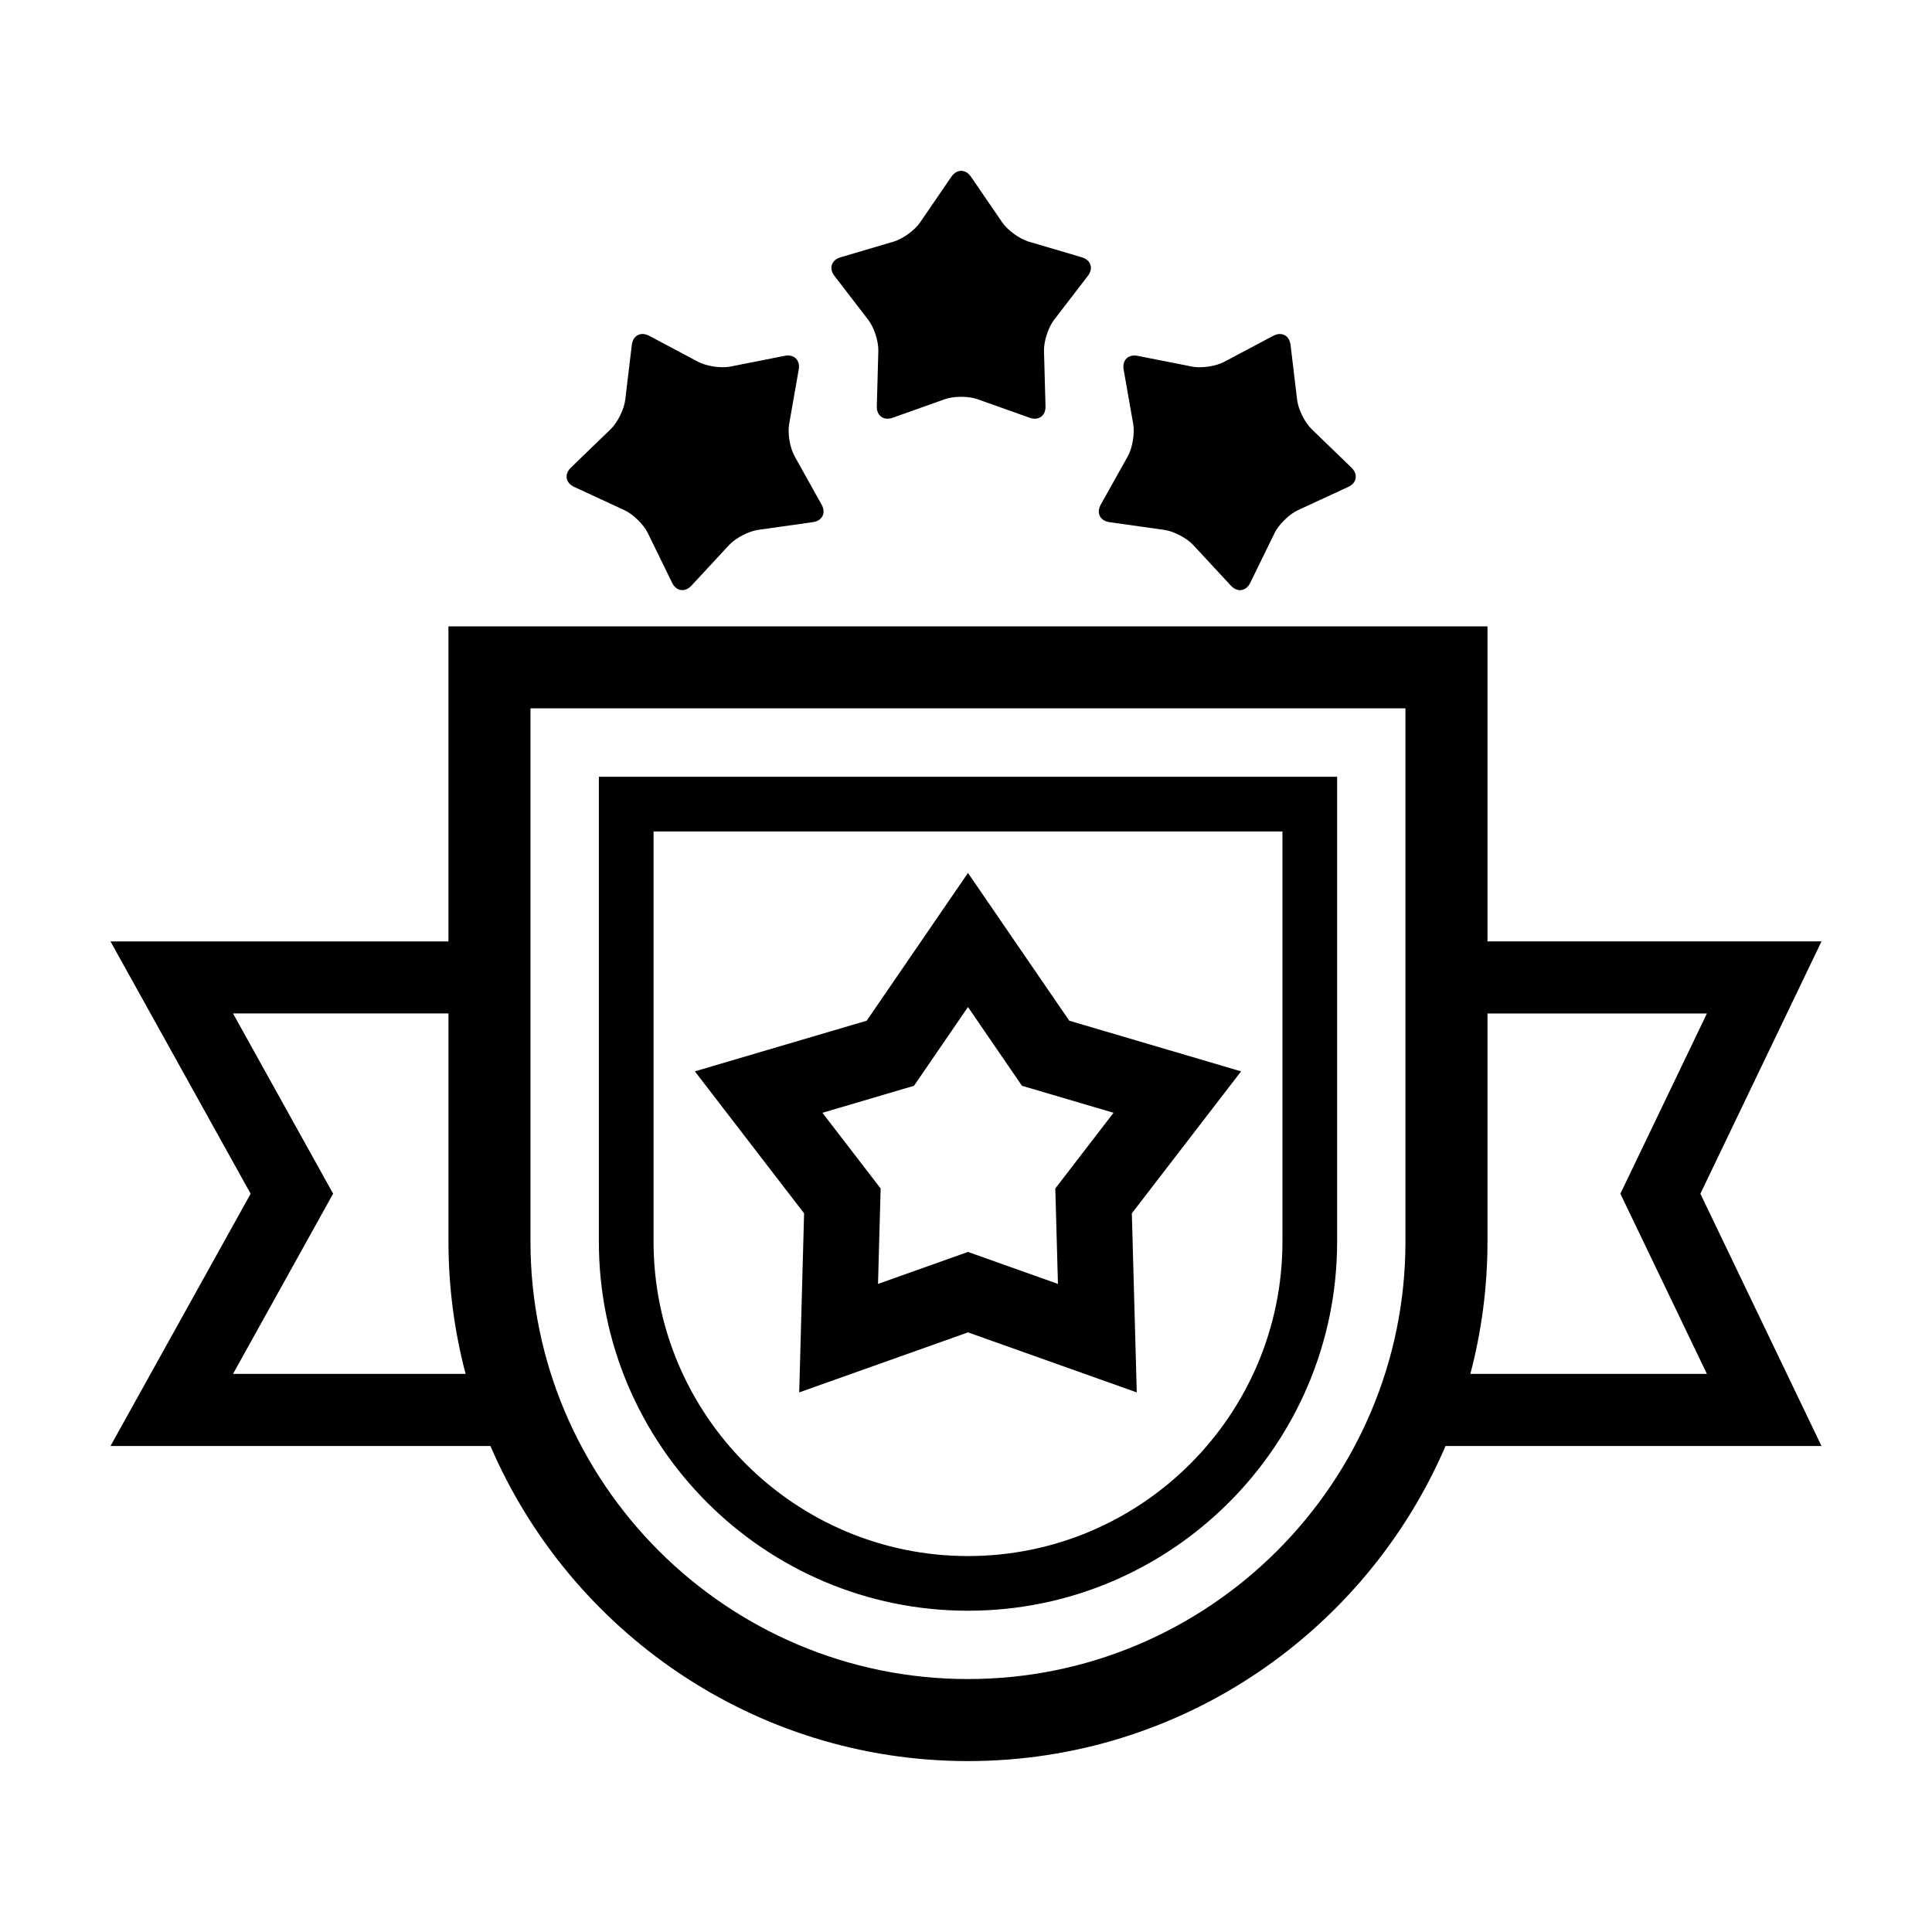
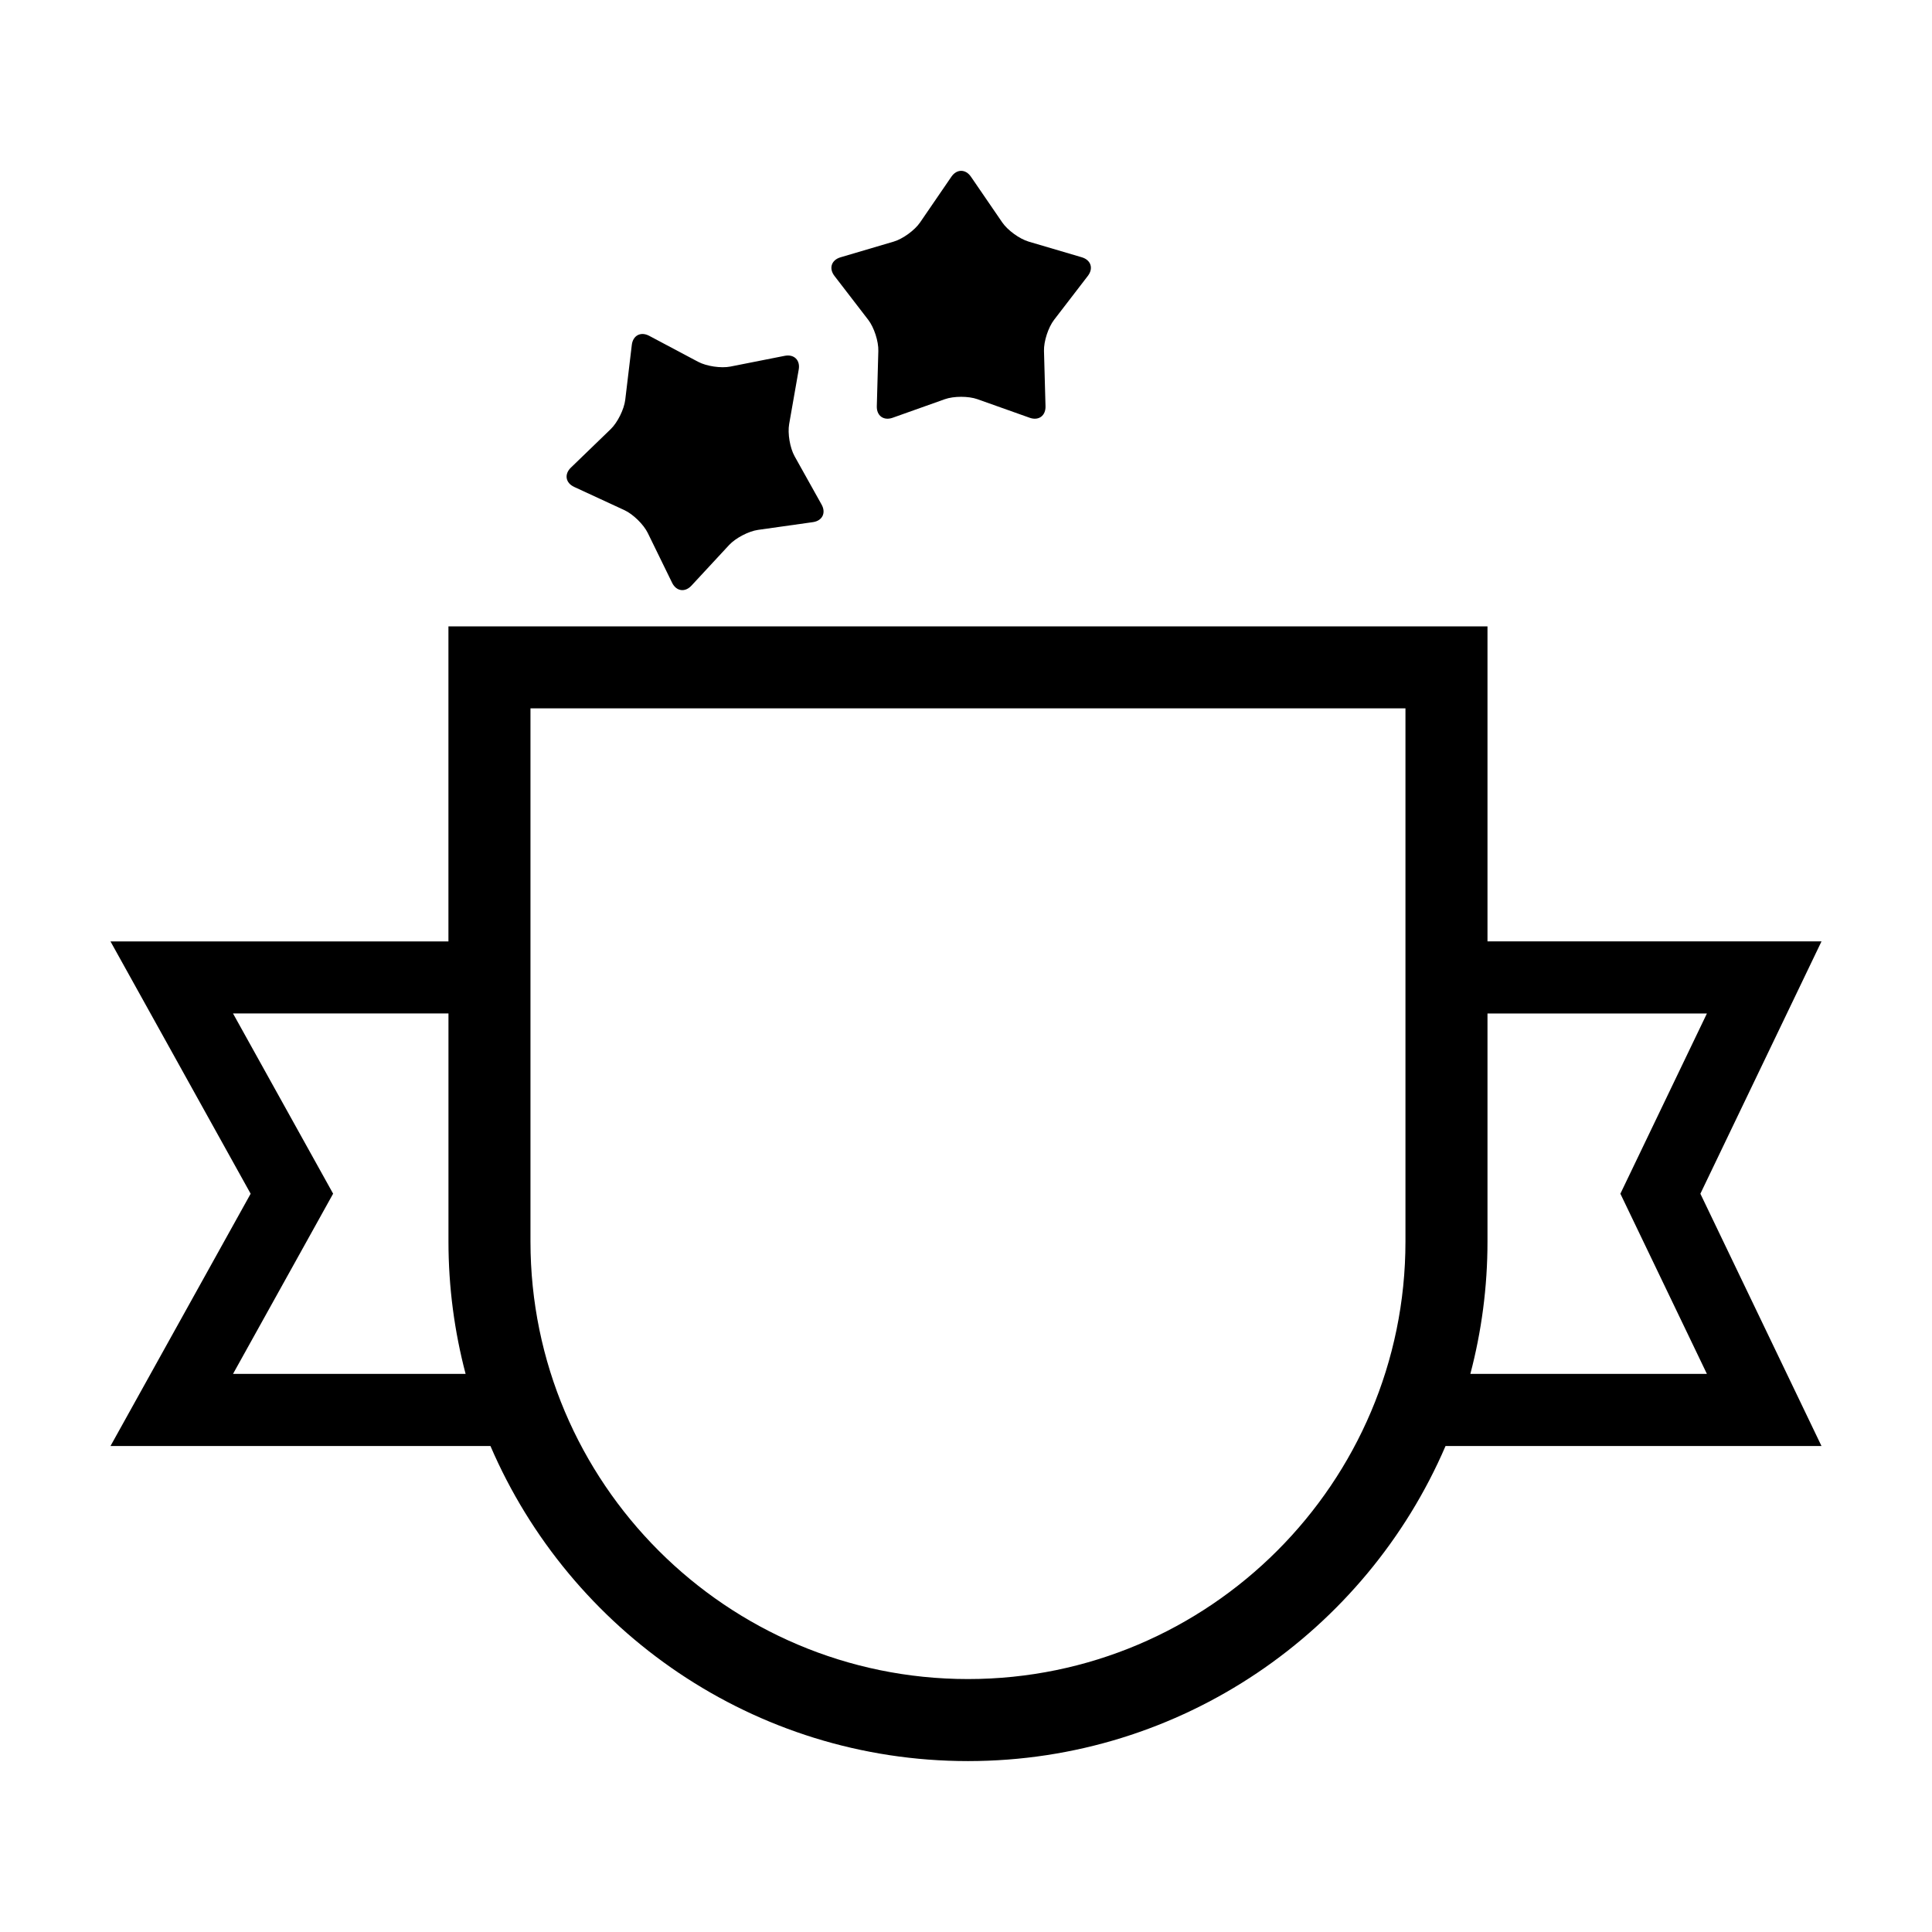
<svg xmlns="http://www.w3.org/2000/svg" fill="#000000" width="800px" height="800px" version="1.1" viewBox="144 144 512 512">
  <g>
    <path d="m538.2 393.48v-83.488h-275.36v83.492h-89.562l37.145 66.867-37.145 66.863h100.7c21.086 49.051 69.863 83.492 126.55 83.492s105.46-34.441 126.55-83.492h99.637l-32.098-66.867 32.098-66.867zm-332.45 114.62 26.531-47.762-26.531-47.762h57.098v60.441c0 12.121 1.594 23.875 4.543 35.082zm310.71-35.074c0 63.93-52.008 115.94-115.94 115.94-63.93 0-115.94-52.008-115.94-115.94v-141.3h231.88zm79.887 35.074h-62.691c2.957-11.203 4.543-22.957 4.543-35.082v-60.434h58.148l-22.93 47.762z" />
    <path d="m355.67 241.93c0.438-2.484-1.23-4.121-3.707-3.633l-14.402 2.848c-2.481 0.488-6.328-0.082-8.555-1.266l-12.969-6.887c-2.227-1.184-4.297-0.102-4.602 2.402l-1.742 14.574c-0.301 2.504-2.031 5.992-3.844 7.75l-10.555 10.203c-1.812 1.754-1.426 4.055 0.867 5.117l13.324 6.16c2.293 1.059 5.074 3.785 6.184 6.051l6.445 13.191c1.109 2.266 3.414 2.609 5.133 0.754l9.98-10.766c1.719-1.848 5.164-3.652 7.664-4.004l14.535-2.051c2.5-0.352 3.535-2.445 2.309-4.648l-7.16-12.816c-1.23-2.207-1.879-6.039-1.441-8.531z" />
-     <path d="m435.71 277.73c-1.23 2.203-0.191 4.297 2.309 4.648l14.535 2.051c2.5 0.352 5.949 2.156 7.664 4.004l9.98 10.766c1.719 1.855 4.027 1.512 5.133-0.754l6.445-13.191c1.109-2.266 3.891-4.992 6.184-6.051l13.324-6.16c2.293-1.059 2.68-3.359 0.867-5.117l-10.555-10.203c-1.812-1.754-3.547-5.238-3.844-7.75l-1.742-14.574c-0.301-2.504-2.367-3.586-4.602-2.402l-12.969 6.887c-2.227 1.184-6.082 1.754-8.555 1.266l-14.402-2.848c-2.481-0.488-4.144 1.145-3.707 3.633l2.543 14.461c0.438 2.484-0.211 6.324-1.441 8.531z" />
    <path d="m432.29 217.12c1.543-2 0.816-4.223-1.602-4.938l-14.082-4.152c-2.422-0.715-5.57-3.004-6.996-5.082l-8.297-12.113c-1.426-2.082-3.762-2.082-5.188 0l-8.297 12.113c-1.426 2.082-4.574 4.367-6.996 5.082l-14.09 4.16c-2.422 0.715-3.144 2.934-1.602 4.938l8.953 11.633c1.543 2 2.742 5.703 2.672 8.227l-0.402 14.676c-0.07 2.523 1.82 3.894 4.195 3.047l13.828-4.918c2.379-0.848 6.273-0.848 8.652 0l13.836 4.918c2.379 0.848 4.266-0.527 4.195-3.047l-0.402-14.676c-0.07-2.523 1.133-6.227 2.672-8.227z" />
-     <path d="m400.53 570.86c53.938 0 97.824-43.883 97.824-97.824v-123.18l-195.65-0.004v123.18c0 53.945 43.883 97.828 97.824 97.828zm-83.328-206.51h166.66v108.69c0 45.949-37.383 83.332-83.332 83.332-45.949 0-83.332-37.383-83.332-83.332z" />
-     <path d="m355.8 513 44.727-15.906 44.727 15.906-1.305-47.453 28.949-37.625-45.535-13.426-26.84-39.16-26.84 39.16-45.539 13.422 28.949 37.625zm30.418-81.254 14.305-20.871 14.309 20.871 24.27 7.152-15.434 20.059 0.699 25.297-23.844-8.48-23.84 8.48 0.695-25.297-15.426-20.051z" />
  </g>
</svg>